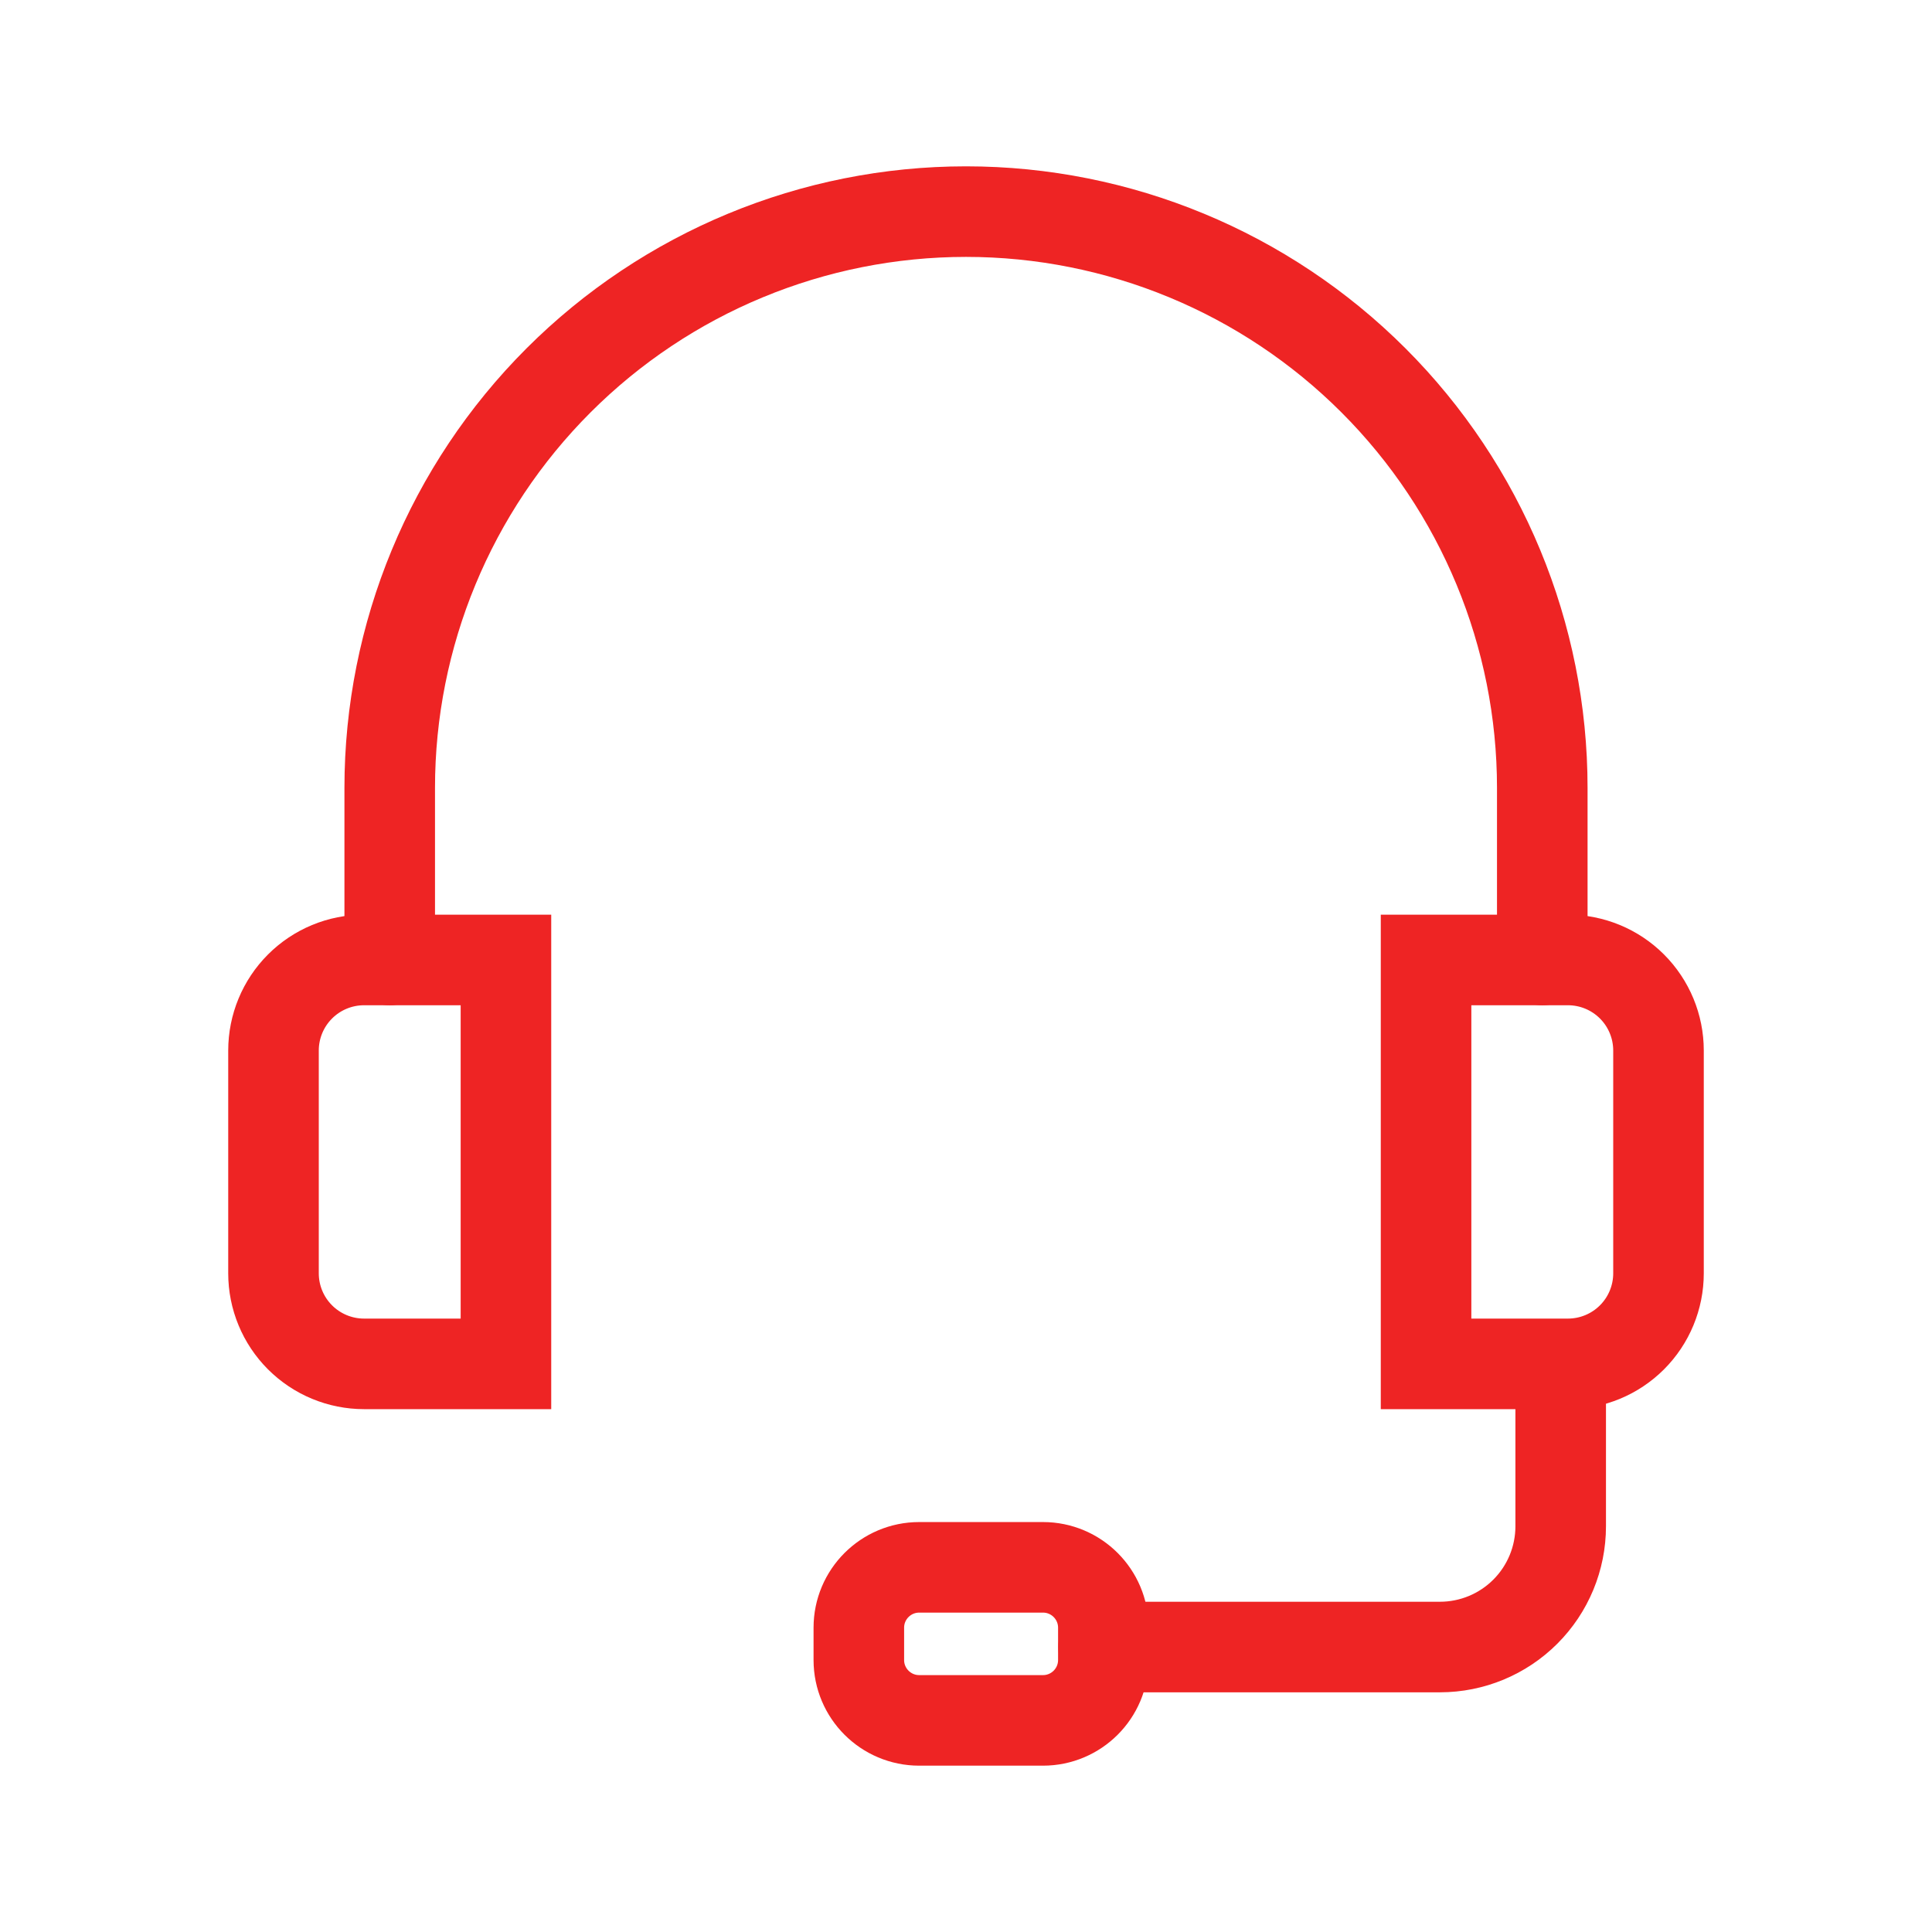
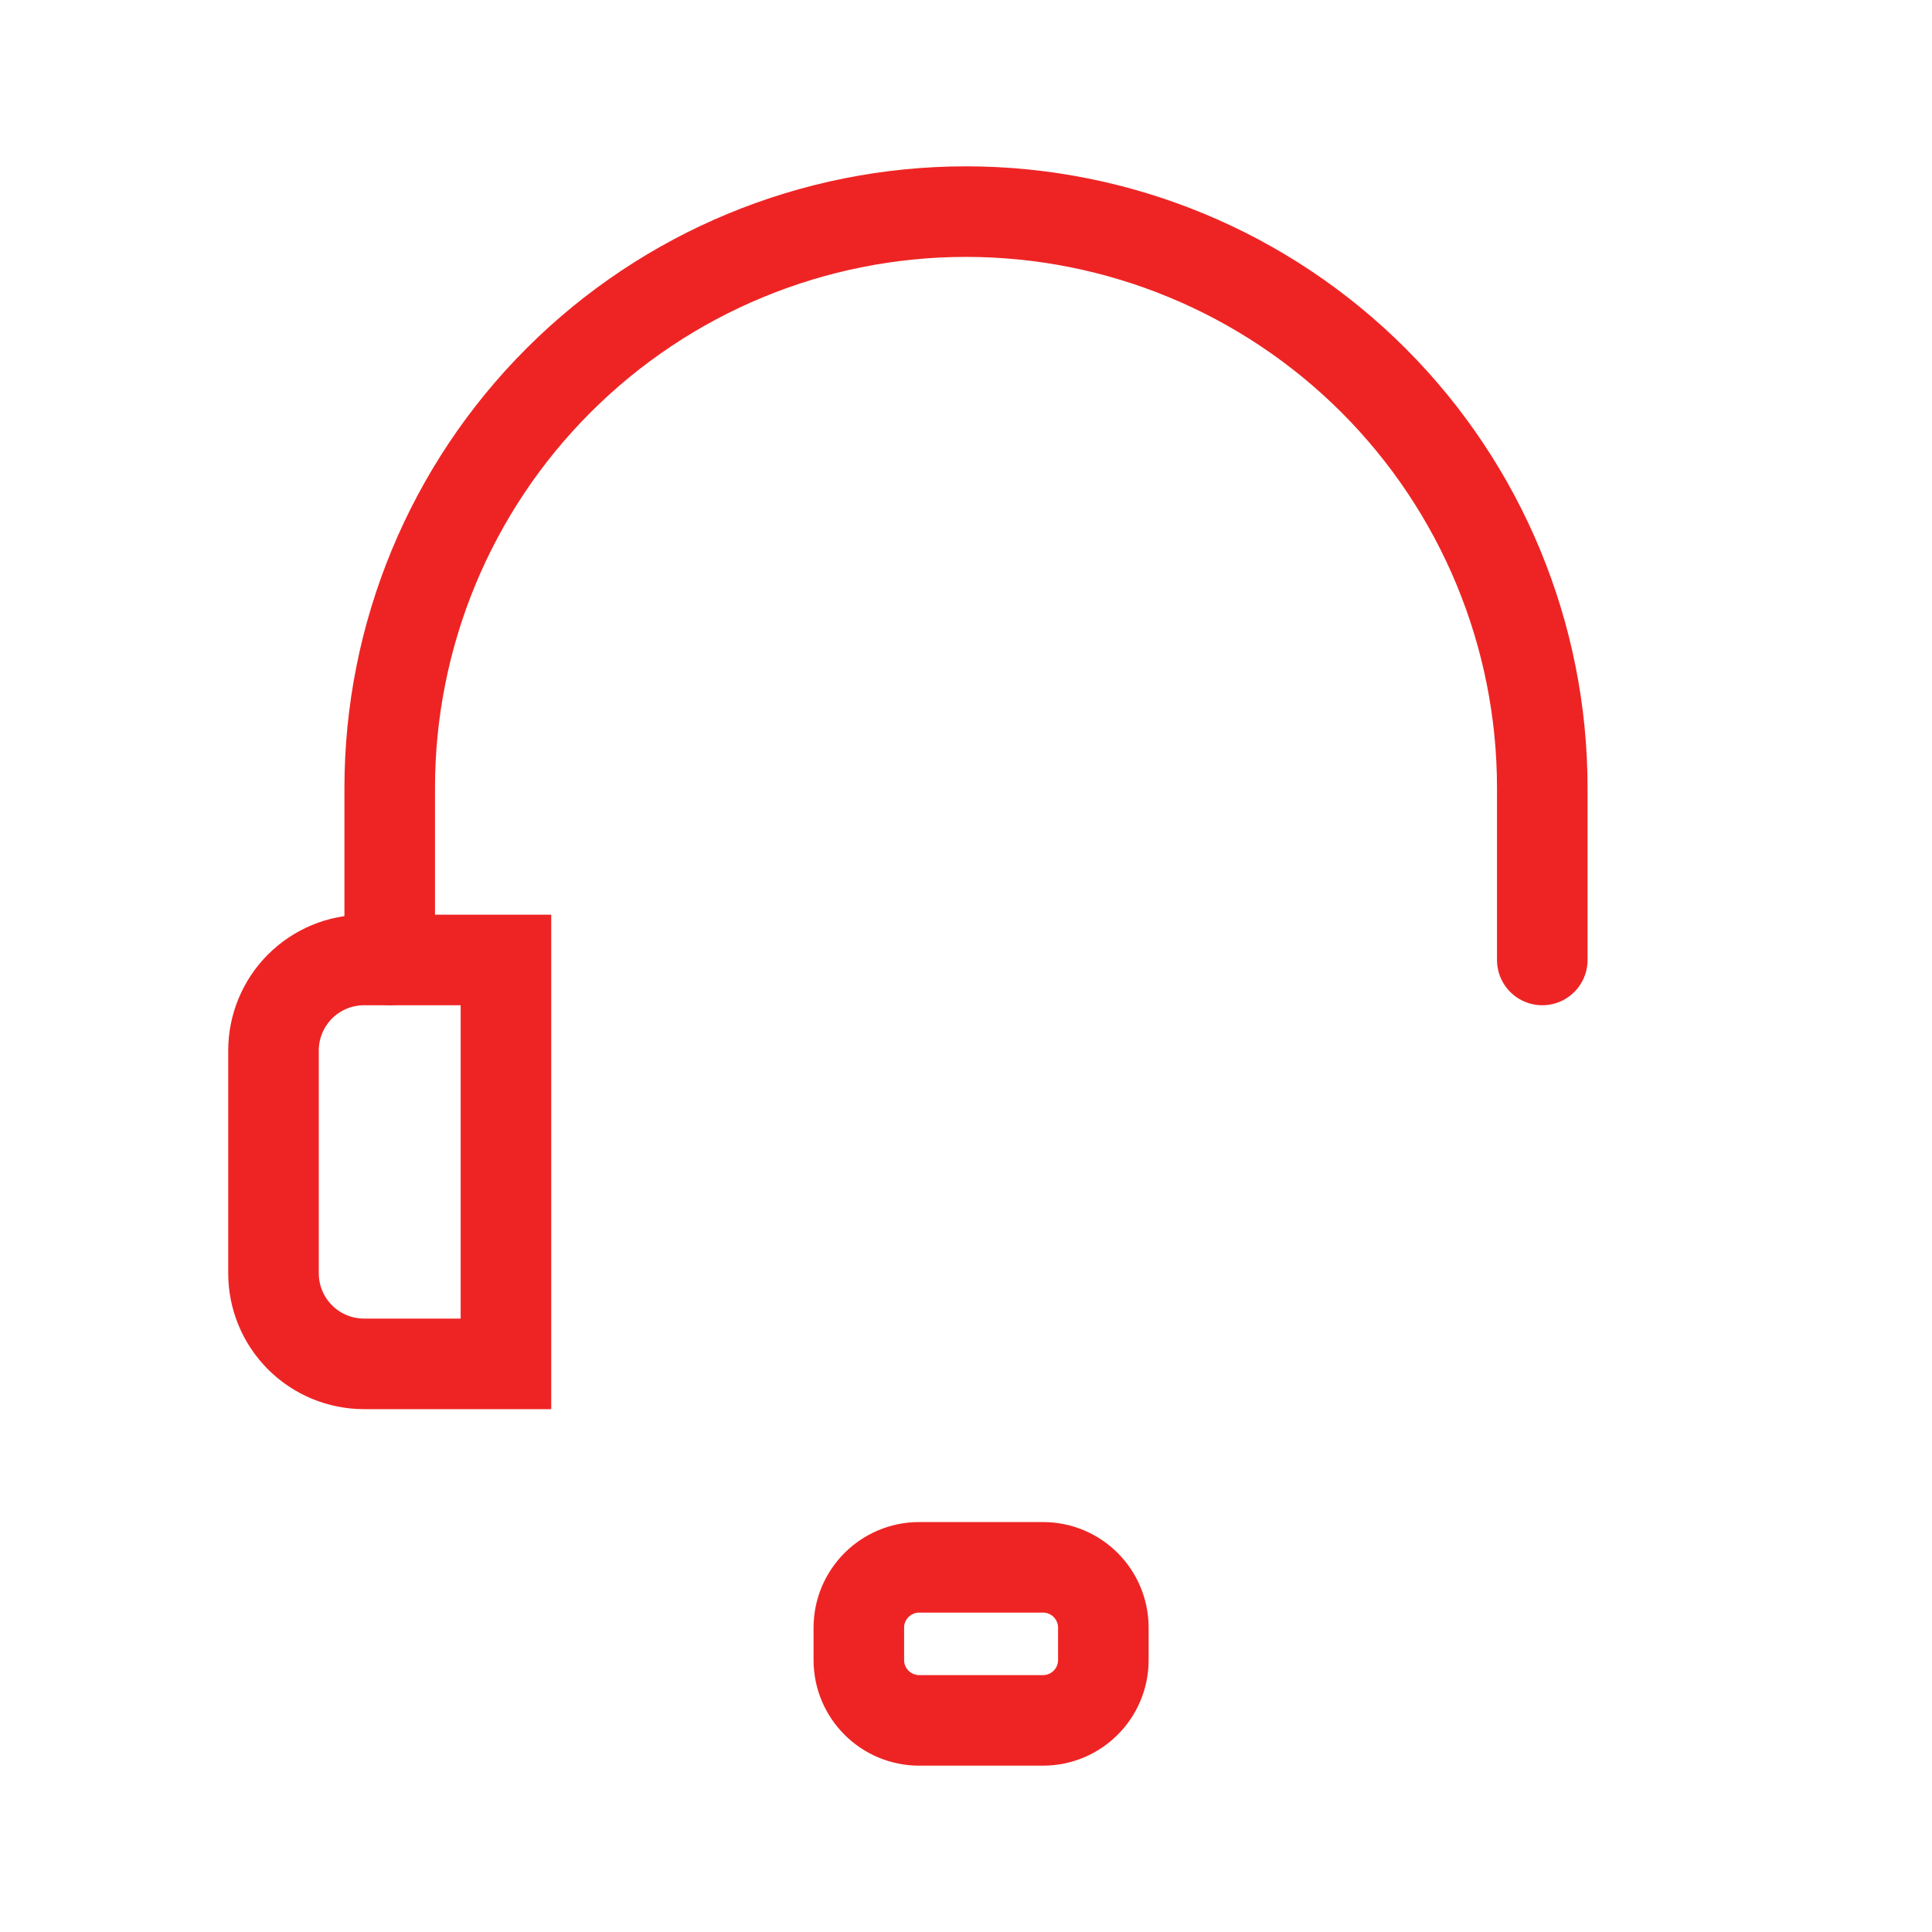
<svg xmlns="http://www.w3.org/2000/svg" width="800" height="800" viewBox="0 0 800 800" fill="none">
  <path d="M161.375 397.5V326.25C161.375 262.963 186.516 202.268 231.267 157.517C276.018 112.766 336.713 87.625 400 87.625C463.287 87.625 523.982 112.766 568.733 157.517C613.484 202.268 638.625 262.963 638.625 326.25V397.5" stroke="#EE2424" stroke-width="37.5" stroke-linecap="round" />
  <path d="M150.75 397.5H209.5V564.75H150.75C140.804 564.75 131.266 560.799 124.233 553.766C117.201 546.734 113.25 537.196 113.25 527.25V435C113.25 425.054 117.201 415.516 124.233 408.484C131.266 401.451 140.804 397.5 150.75 397.5Z" stroke="#EE2424" stroke-width="37.5" stroke-linecap="round" />
-   <path d="M649.25 564.75H590.5V397.5H649.25C659.196 397.5 668.734 401.451 675.767 408.484C682.799 415.516 686.75 425.054 686.75 435V527.25C686.75 537.196 682.799 546.734 675.767 553.766C668.734 560.799 659.196 564.75 649.25 564.75Z" stroke="#EE2424" stroke-width="37.5" stroke-linecap="round" />
-   <path d="M646.25 569.5V632C646.25 645.261 640.982 657.979 631.605 667.355C622.229 676.732 609.511 682 596.25 682H457" stroke="#EE2424" stroke-width="37.5" stroke-linecap="round" />
  <path d="M431.875 649H380.625C366.818 649 355.625 660.193 355.625 674V687.375C355.625 701.182 366.818 712.375 380.625 712.375H431.875C445.682 712.375 456.875 701.182 456.875 687.375V674C456.875 660.193 445.682 649 431.875 649Z" stroke="#EE2424" stroke-width="37.5" stroke-linecap="round" />
</svg>